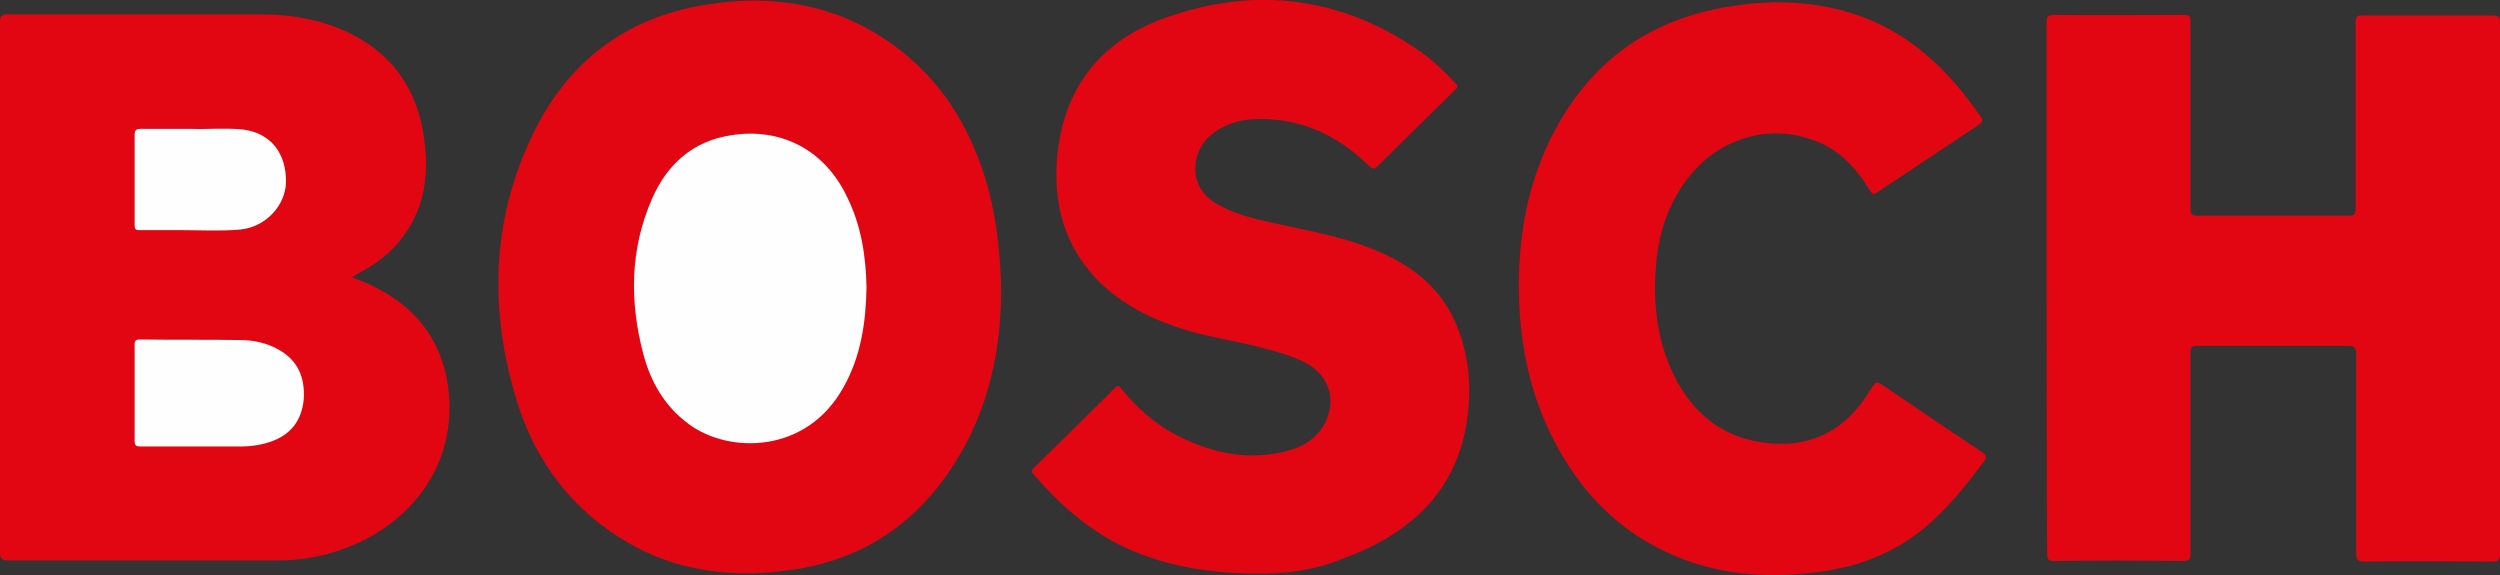
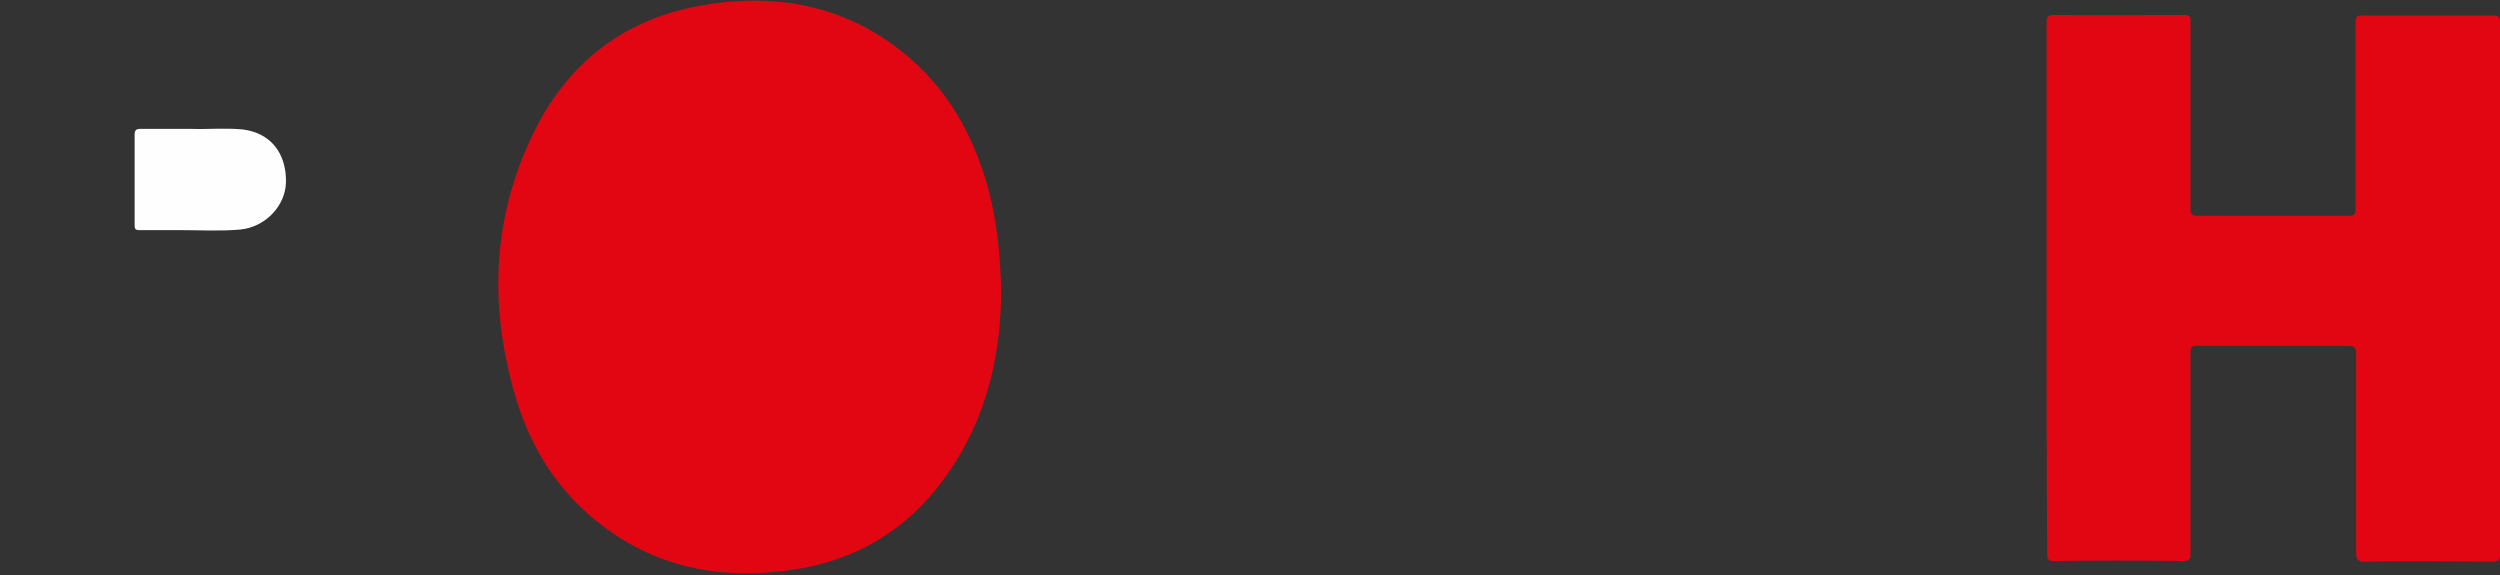
<svg xmlns="http://www.w3.org/2000/svg" version="1.1" id="Layer_1" x="0px" y="0px" viewBox="0 0 434.5 100" style="enable-background:new 0 0 434.5 100;" xml:space="preserve">
  <rect x="0" y="0" width="434.5" height="100" fill="#333333" stroke="none" />
  <style type="text/css">
	.st0{fill:#E20613;}
	.st1{fill:#FEFEFE;}
</style>
  <g>
-     <path class="st0" d="M61.1,48.2c3.8,1.3,7.1,3.1,10,5.7c4.2,3.9,6.3,8.7,6.9,14.3c1.3,13.6-7.6,23.5-18.6,27.3   c-3.6,1.3-7.3,1.9-11.2,1.9c-15.6,0-31.1,0-46.7,0c-1.1,0-1.5-0.2-1.5-1.5c0-30.7,0-61.3,0-92c0-1.1,0.2-1.4,1.4-1.4   c14.6,0,29.1,0,43.7,0c5.9,0,11.5,1,16.7,3.8c7,3.8,10.8,9.8,11.9,17.7c0.6,4.2,0.5,8.3-1,12.3c-1.9,4.9-5.3,8.5-9.9,10.9   C62.2,47.6,61.7,47.9,61.1,48.2z" />
    <path class="st0" d="M355.7,50c0-15.4,0-30.7,0-46.1c0-1,0.2-1.3,1.3-1.3c7.5,0.1,15,0,22.6,0c0.9,0,1.1,0.2,1.1,1.1   c0,10.8,0,21.7,0,32.5c0,1,0.2,1.3,1.2,1.3c8.8,0,17.5,0,26.3,0c1,0,1.2-0.3,1.2-1.2c0-10.8,0-21.6,0-32.4c0-1,0.3-1.3,1.3-1.2   c7.5,0,15,0,22.6,0c1,0,1.2,0.3,1.2,1.3c0,30.8,0,61.5,0,92.3c0,1.1-0.3,1.3-1.3,1.3c-7.4,0-14.9-0.1-22.3,0   c-1.2,0-1.4-0.4-1.4-1.5c0-11.5,0-23,0-34.6c0-1.1-0.3-1.4-1.4-1.4c-8.7,0-17.4,0-26.2,0c-0.9,0-1.2,0.2-1.2,1.2   c0,11.6,0,23.3,0,34.9c0,1-0.2,1.3-1.3,1.3c-7.5-0.1-15-0.1-22.4,0c-1,0-1.2-0.3-1.2-1.3C355.7,80.8,355.7,65.4,355.7,50z" />
    <path class="st0" d="M174,50.9c-0.1,9.9-2.1,20.1-7.9,29.3c-6.7,10.8-16.3,17.2-28.9,18.9c-11.3,1.6-22-0.2-31.5-7   c-8-5.7-13.2-13.5-16-22.8c-4.6-15.3-4.3-30.5,2.5-45.1c5.7-12.4,15.3-20.5,28.9-23.1c13.2-2.5,25.6-0.4,36.2,8.3   c7.3,6,11.7,13.8,14.3,22.8C173.2,38.1,173.9,44,174,50.9z" />
-     <path class="st0" d="M218.1,99.7c-8.3-0.1-16.4-1.4-23.9-5.2c-5.7-3-10.4-7.2-14.6-12.1c-0.4-0.5-0.3-0.7,0.1-1.1   c4.7-4.6,9.4-9.2,14.1-13.9c0.7-0.7,0.9-0.1,1.2,0.3c2.8,3.4,6.1,6.3,10,8.2c6.1,3,12.5,4.3,19.3,2.3c2.7-0.8,4.8-2.3,6.1-4.9   c1.9-4,0.5-8.1-3.4-10.2c-2.5-1.3-5.1-2-7.8-2.7c-4.9-1.3-10-1.9-14.8-3.6c-5.3-1.8-10.1-4.4-14-8.5c-5.4-5.8-7.3-12.8-6.7-20.6   c1-12.4,7.6-20.7,19.1-24.7c15.5-5.4,30.4-3.6,44.1,6c2.2,1.5,4.1,3.4,6,5.4c0.5,0.5,0.5,0.8,0,1.2c-4.5,4.4-8.9,8.8-13.4,13.2   c-0.6,0.6-0.8,0.7-1.6,0c-5.5-5.4-12-8.4-19.8-8.1c-2.9,0.1-5.6,1-7.8,2.9c-3,2.5-4.1,8.5,0.8,11.6c3,1.9,6.5,2.7,9.9,3.5   c5.9,1.3,11.9,2.3,17.6,4.6c6.2,2.5,11.4,6.2,14.2,12.4c2.2,4.9,2.9,10.1,2.4,15.3c-1.2,13.6-9.4,21.5-21.6,26   C228.6,99.1,223.4,99.8,218.1,99.7z" />
-     <path class="st0" d="M308.3,0.4c10.6-0.1,20,3,27.8,10.3c3.1,2.8,5.7,6.1,8.1,9.5c0.5,0.7,0.4,1-0.3,1.5   c-5.9,3.9-11.7,7.8-17.6,11.7c-0.7,0.5-0.9,0.3-1.3-0.3c-2.4-3.9-5.3-7.1-9.7-8.7c-8.9-3.3-18.5,0.3-23.6,9c-2.4,4-3.6,8.4-3.9,13   c-0.5,6.4,0.2,12.7,3,18.6c3.1,6.3,7.8,10.6,14.9,11.8c7.7,1.3,14-1.1,18.5-7.7c0.3-0.5,0.6-0.9,0.9-1.4c1-1.5,1-1.5,2.5-0.5   c5.6,3.8,11.2,7.6,16.9,11.4c0.7,0.5,0.9,0.8,0.3,1.6c-3.1,4.2-6.4,8.3-10.5,11.7c-5.3,4.3-11.4,6.6-18.1,7.5   c-6.8,0.9-13.6,0.8-20.3-1.1c-12.4-3.6-21-11.7-26.5-23.1c-3.6-7.5-5.2-15.5-5.4-23.8c-0.2-9.4,1.2-18.4,5.3-26.9   c6.7-13.8,17.7-21.7,33-23.6C304.4,0.5,306.4,0.5,308.3,0.4z" />
-     <path class="st1" d="M33.6,77.6c-3,0-6.1,0-9.1,0c-0.8,0-1.1-0.1-1.1-1c0-5.5,0-11,0-16.6c0-0.6,0-1,0.9-1c5.8,0.1,11.6,0,17.4,0.1   c2.4,0,4.7,0.5,6.8,1.7c3.3,1.9,4.5,4.8,4.3,8.5c-0.3,3.5-2,6-5.3,7.3c-1.8,0.7-3.8,1-5.7,1C39,77.6,36.3,77.6,33.6,77.6z" />
    <path class="st1" d="M33.4,22.4c2.5,0.1,5.7-0.2,8.8,0.1c4.8,0.6,7.6,4.1,7.5,9.2c-0.1,4.1-3.6,7.8-8,8.2   c-3.4,0.3-6.8,0.1-10.2,0.1c-2.4,0-4.8,0-7.2,0c-0.8,0-0.9-0.2-0.9-0.9c0-5.2,0-10.5,0-15.7c0-0.8,0.3-1,1-1   C27.3,22.4,30.1,22.4,33.4,22.4z" />
-     <path class="st1" d="M150.6,49.9c-0.1,6.2-1,12.1-4,17.4c-6.4,11.6-19.9,11.6-26.9,6.4c-4.2-3.1-6.6-7.3-7.9-12.2   c-2.4-9.1-2.3-18.2,1.5-26.9c2.6-6,7.1-10.1,13.8-11.1c8.8-1.4,16.4,2.7,20.2,10.9C149.7,39.3,150.5,44.6,150.6,49.9z" />
  </g>
</svg>